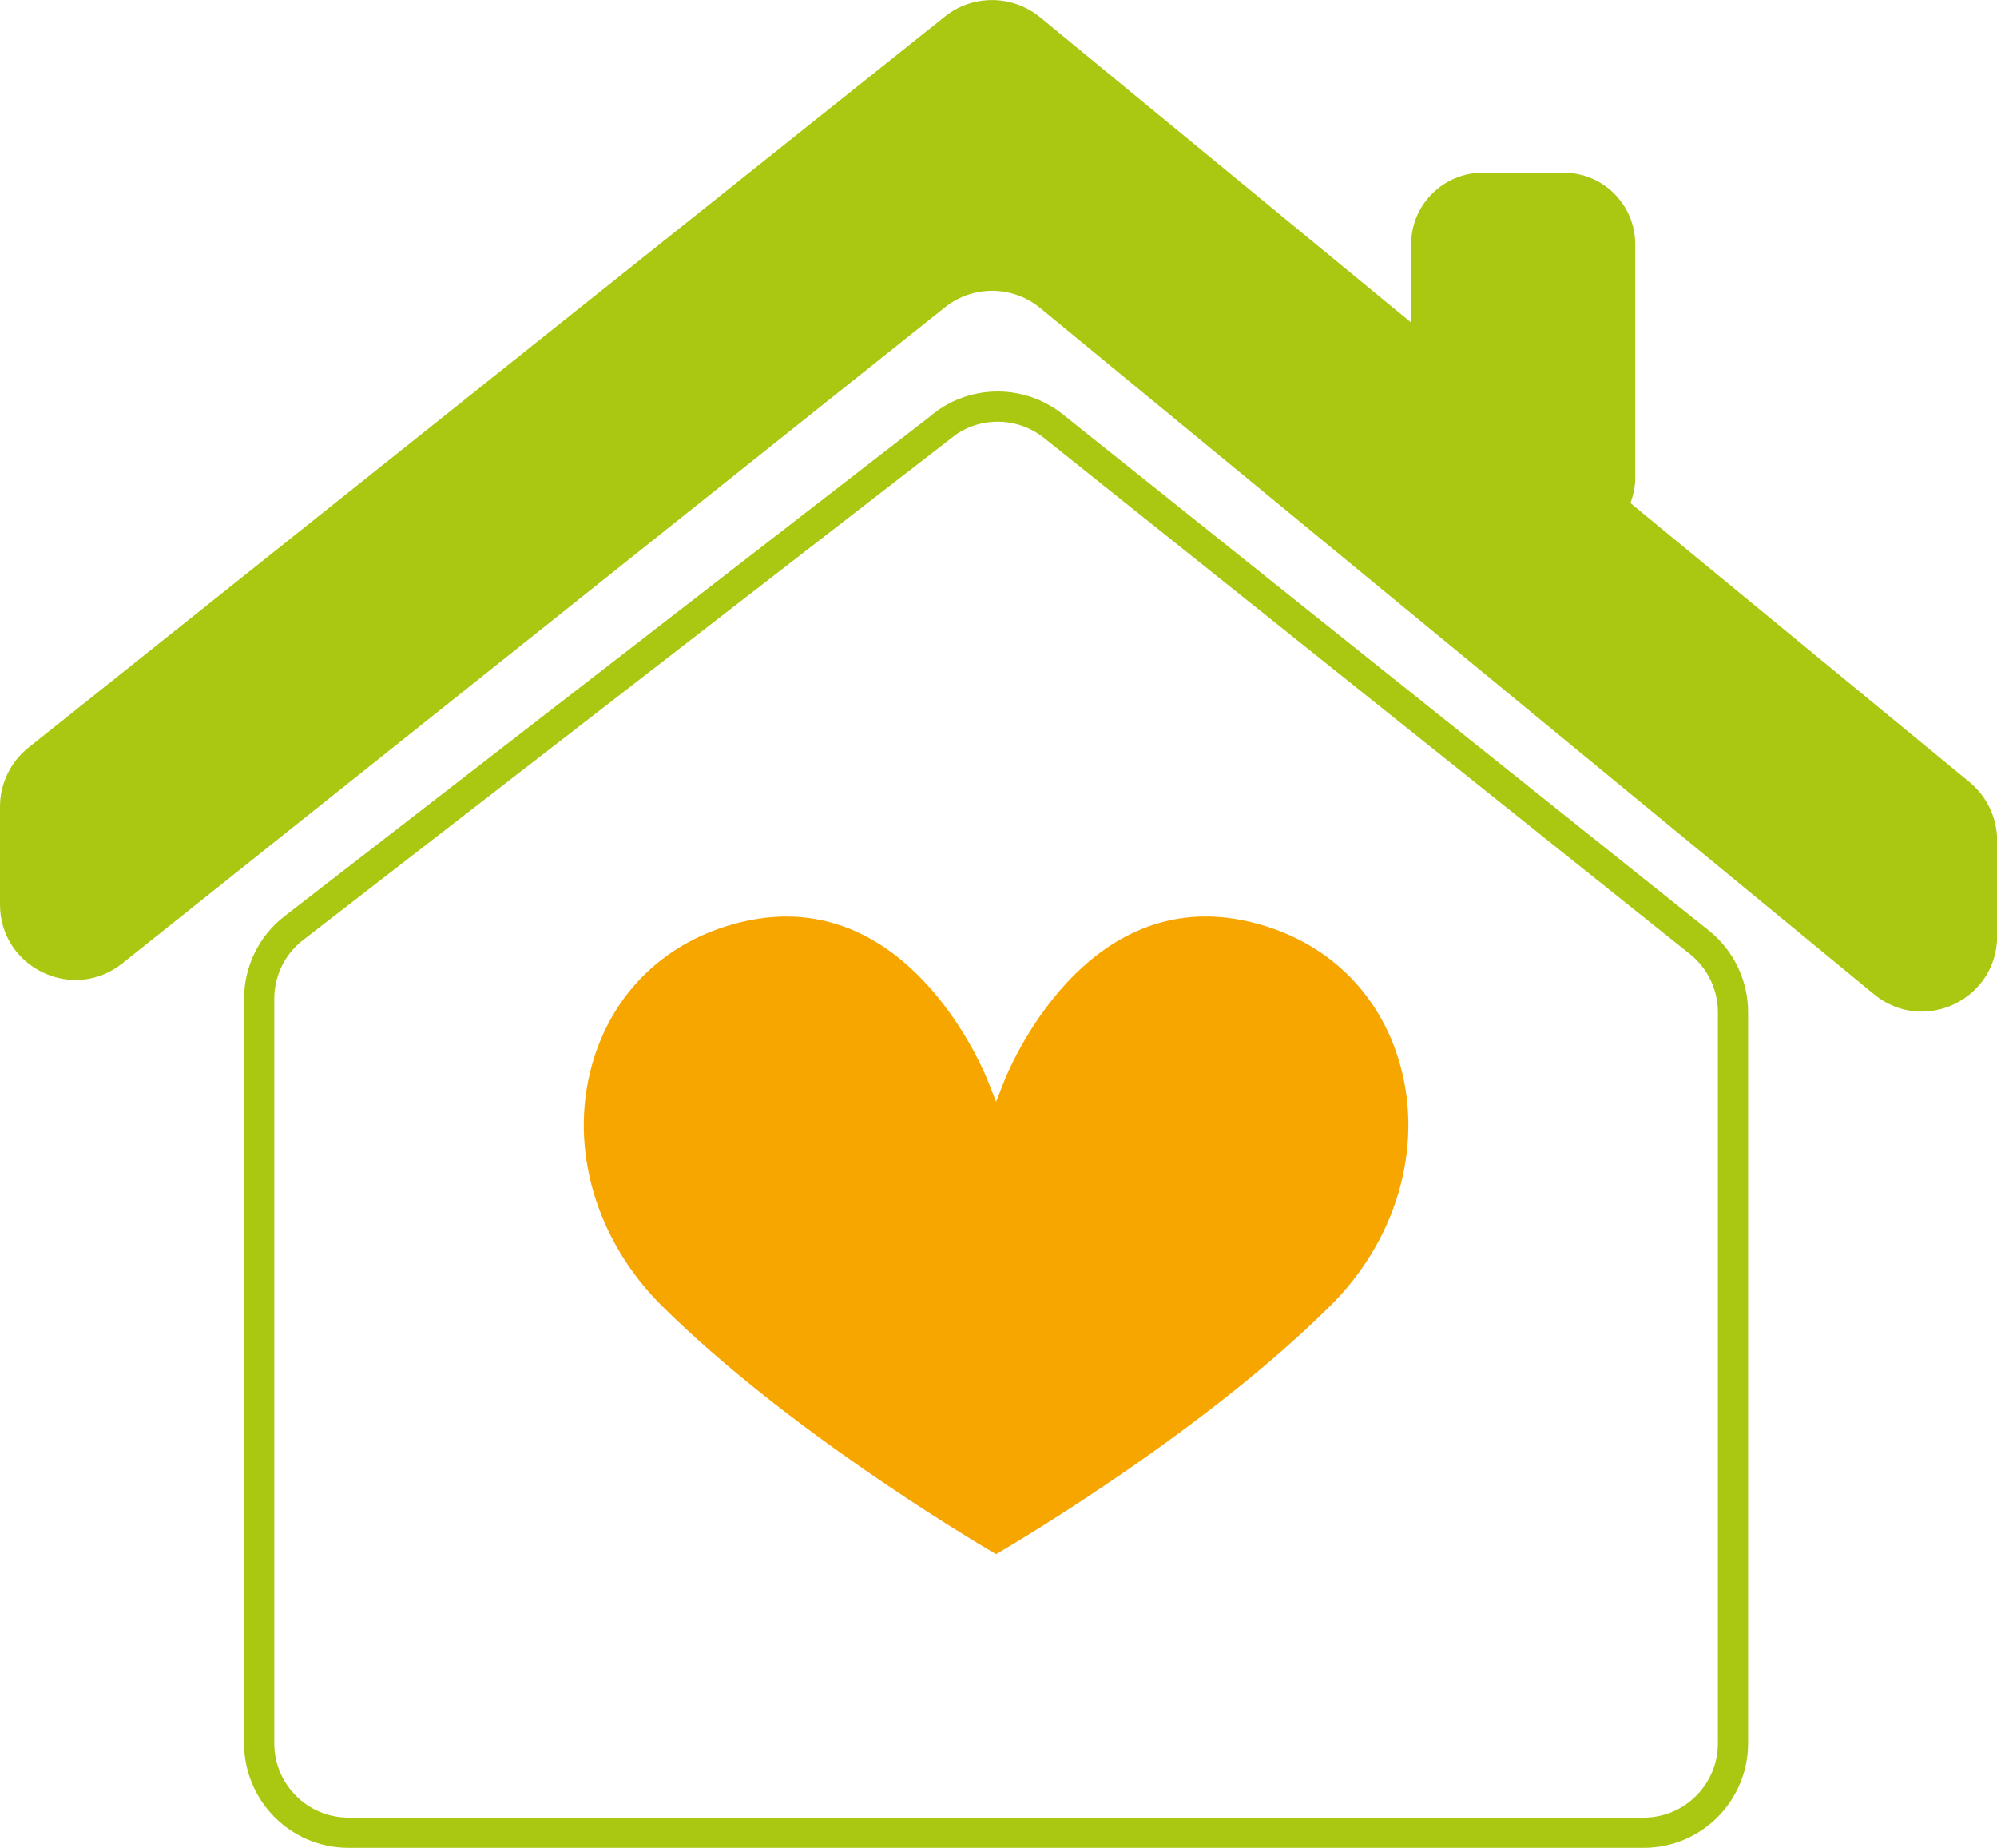
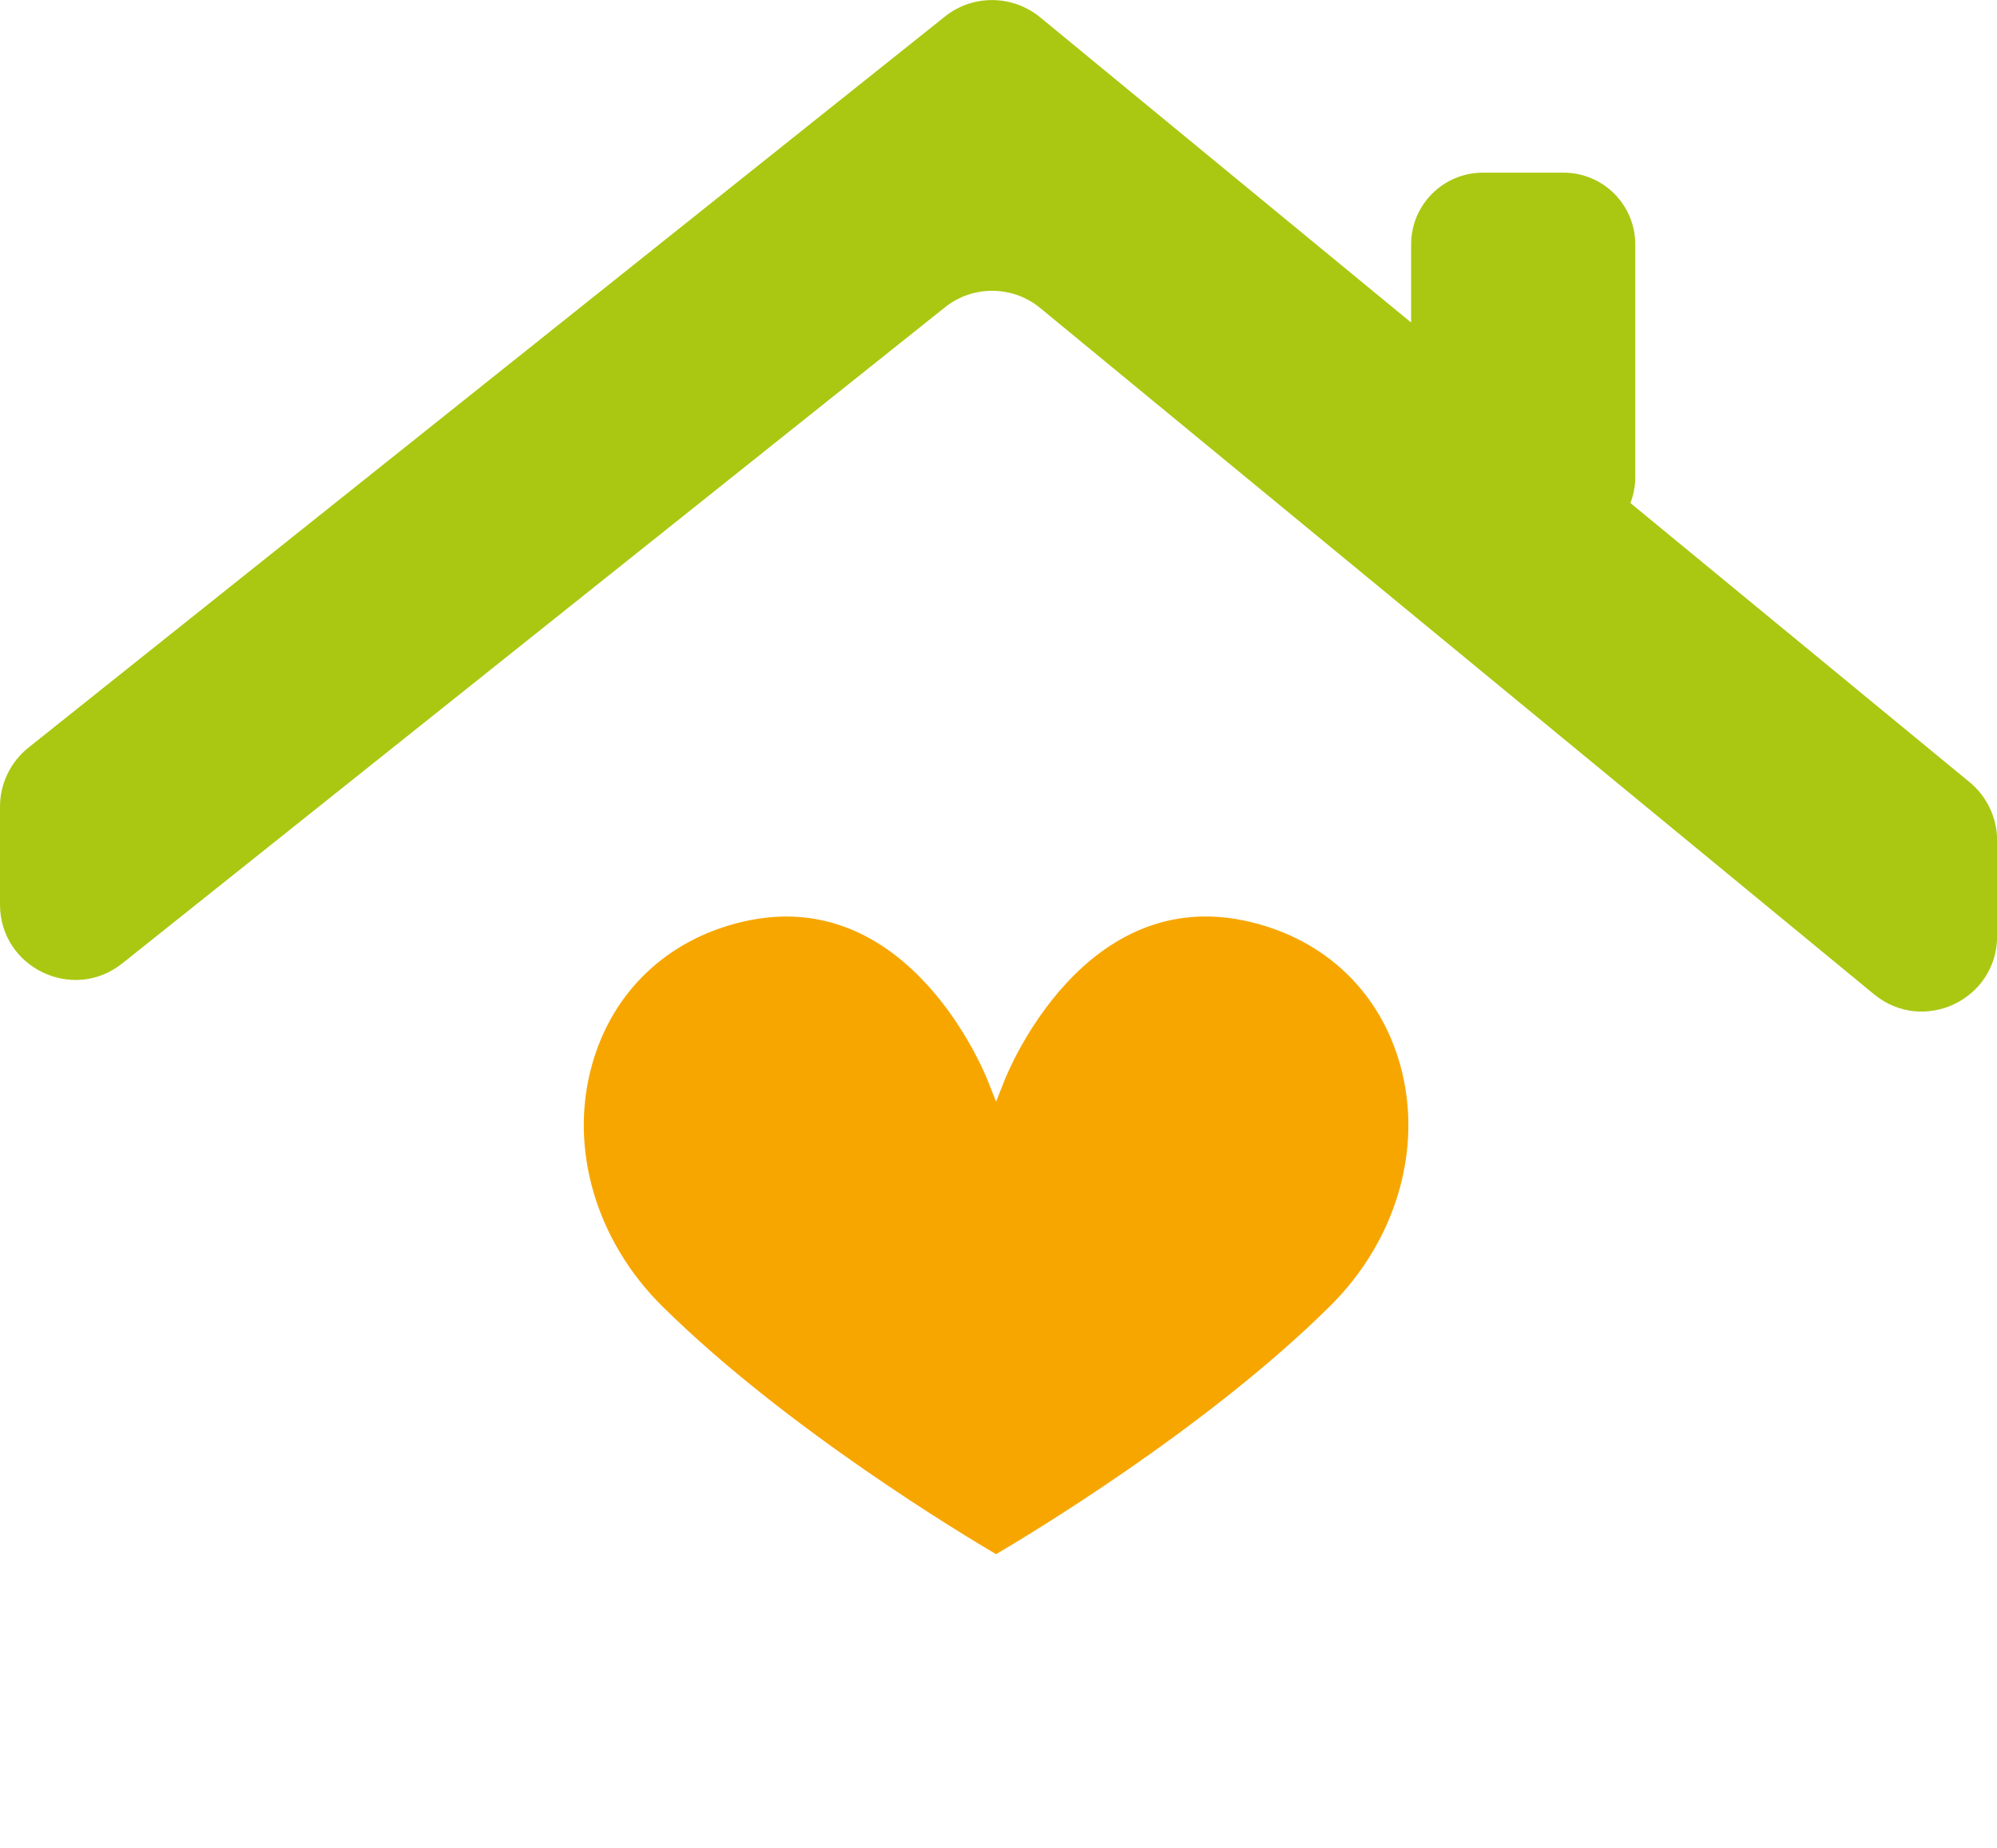
<svg xmlns="http://www.w3.org/2000/svg" id="Calque_2" data-name="Calque 2" viewBox="0 0 132.22 122.33">
  <defs>
    <style>      .cls-1 {        fill: #aac812;      }      .cls-2 {        fill: #f7a600;      }      .cls-3 {        fill: none;        stroke: #aac812;        stroke-miterlimit: 10;        stroke-width: 2px;      }    </style>
  </defs>
  <g id="Calque_2-2" data-name="Calque 2">
    <g>
-       <path class="cls-3" d="M62.43,28.17L19.45,61.44c-1.45,1.12-2.29,2.85-2.29,4.67v49.29c0,3.27,2.65,5.92,5.91,5.92h85.76c3.26,0,5.91-2.65,5.91-5.92v-48.4c0-1.8-.82-3.5-2.22-4.62l-42.77-34.17c-2.13-1.7-5.15-1.73-7.31-.06Z" />
      <path class="cls-1" d="M130.41,51.78l-22.46-18.48c.2-.53.32-1.09.32-1.68v-15.44c0-2.63-2.13-4.75-4.75-4.75h-5.34c-2.62,0-4.75,2.12-4.75,4.75v5.17L68.86,1.14c-1.82-1.49-4.45-1.52-6.29-.05L1.87,49.5c-1.18.95-1.87,2.38-1.87,3.9v6.47c0,4.18,4.83,6.51,8.1,3.9L62.57,20.34c1.84-1.47,4.47-1.45,6.29.04l55.21,45.43c3.26,2.69,8.16.37,8.16-3.85v-6.32c0-1.49-.67-2.91-1.82-3.86" />
      <path class="cls-2" d="M88.05,86.47c-8.22,8.14-20.11,15.24-22.1,16.41-1.99-1.17-13.87-8.27-22.1-16.41-4.4-4.35-6.19-10.47-4.66-15.96,1.34-4.83,4.94-8.28,9.88-9.47,1.05-.25,2.05-.37,2.99-.37,8.98,0,13.16,10.4,13.35,10.89l.54,1.37.54-1.37c.21-.54,5.29-13.2,16.34-10.52,4.94,1.19,8.54,4.64,9.88,9.47,1.53,5.49-.26,11.61-4.66,15.96Z" />
    </g>
  </g>
</svg>